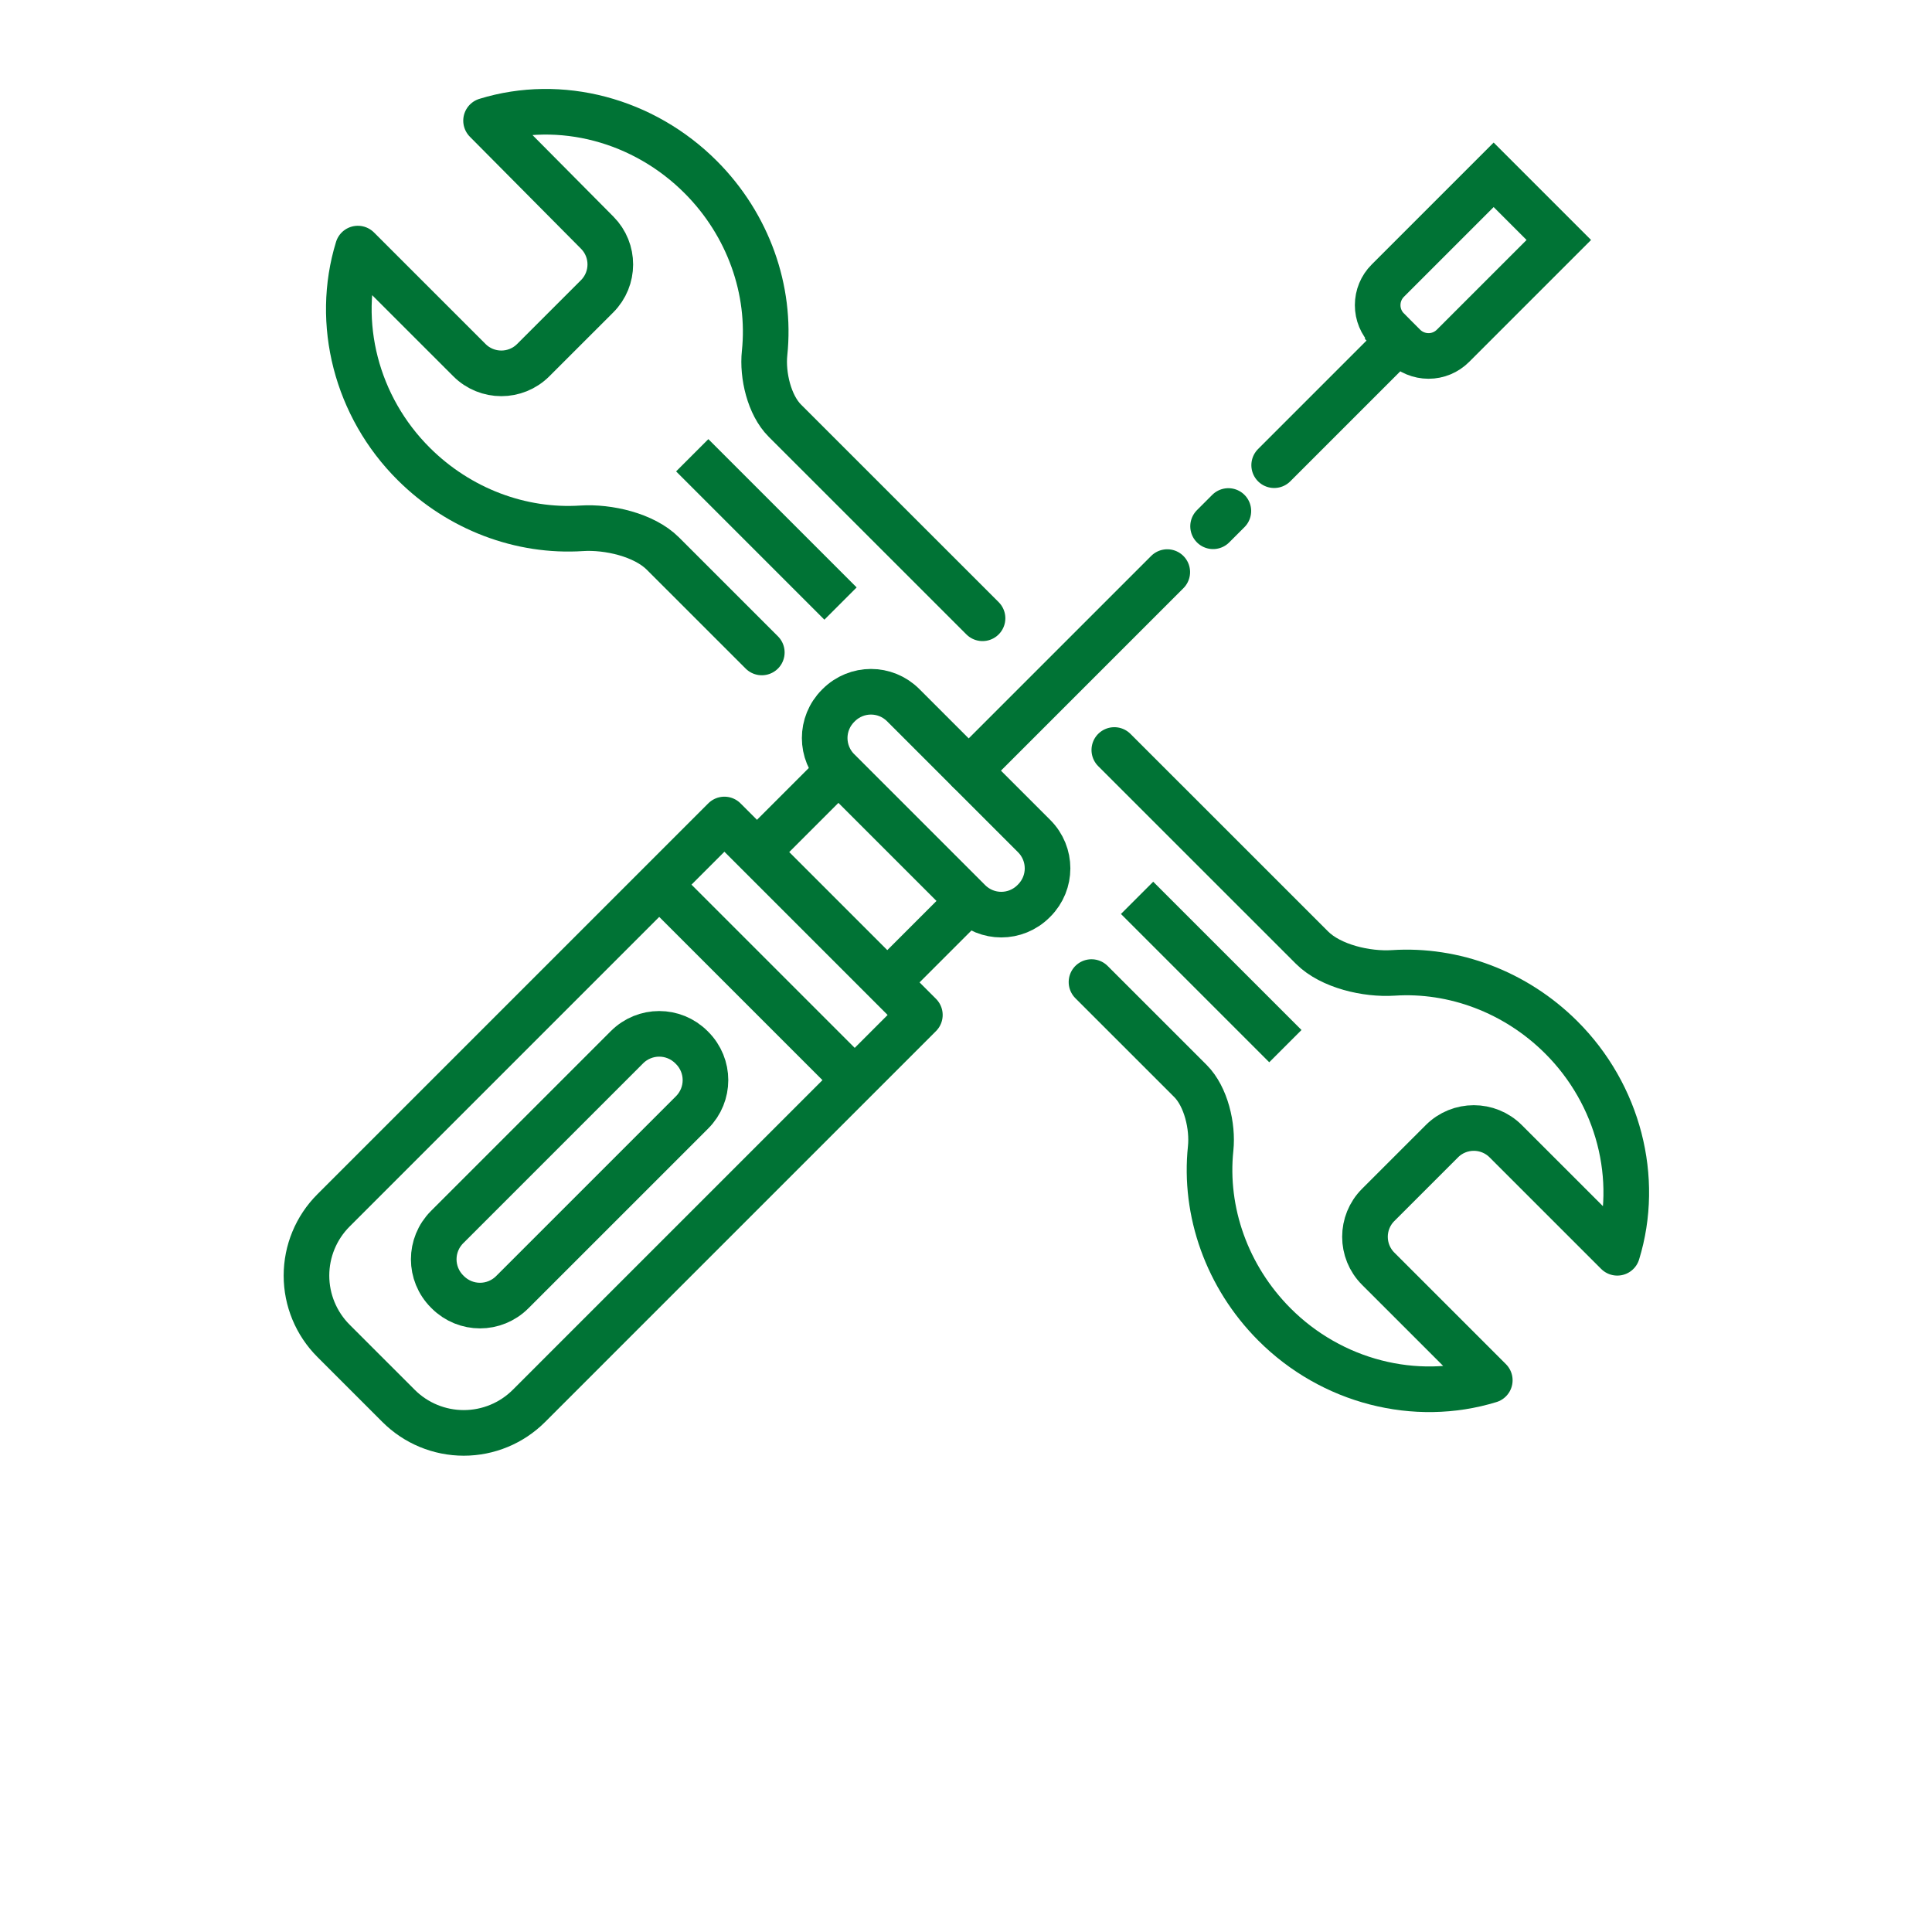
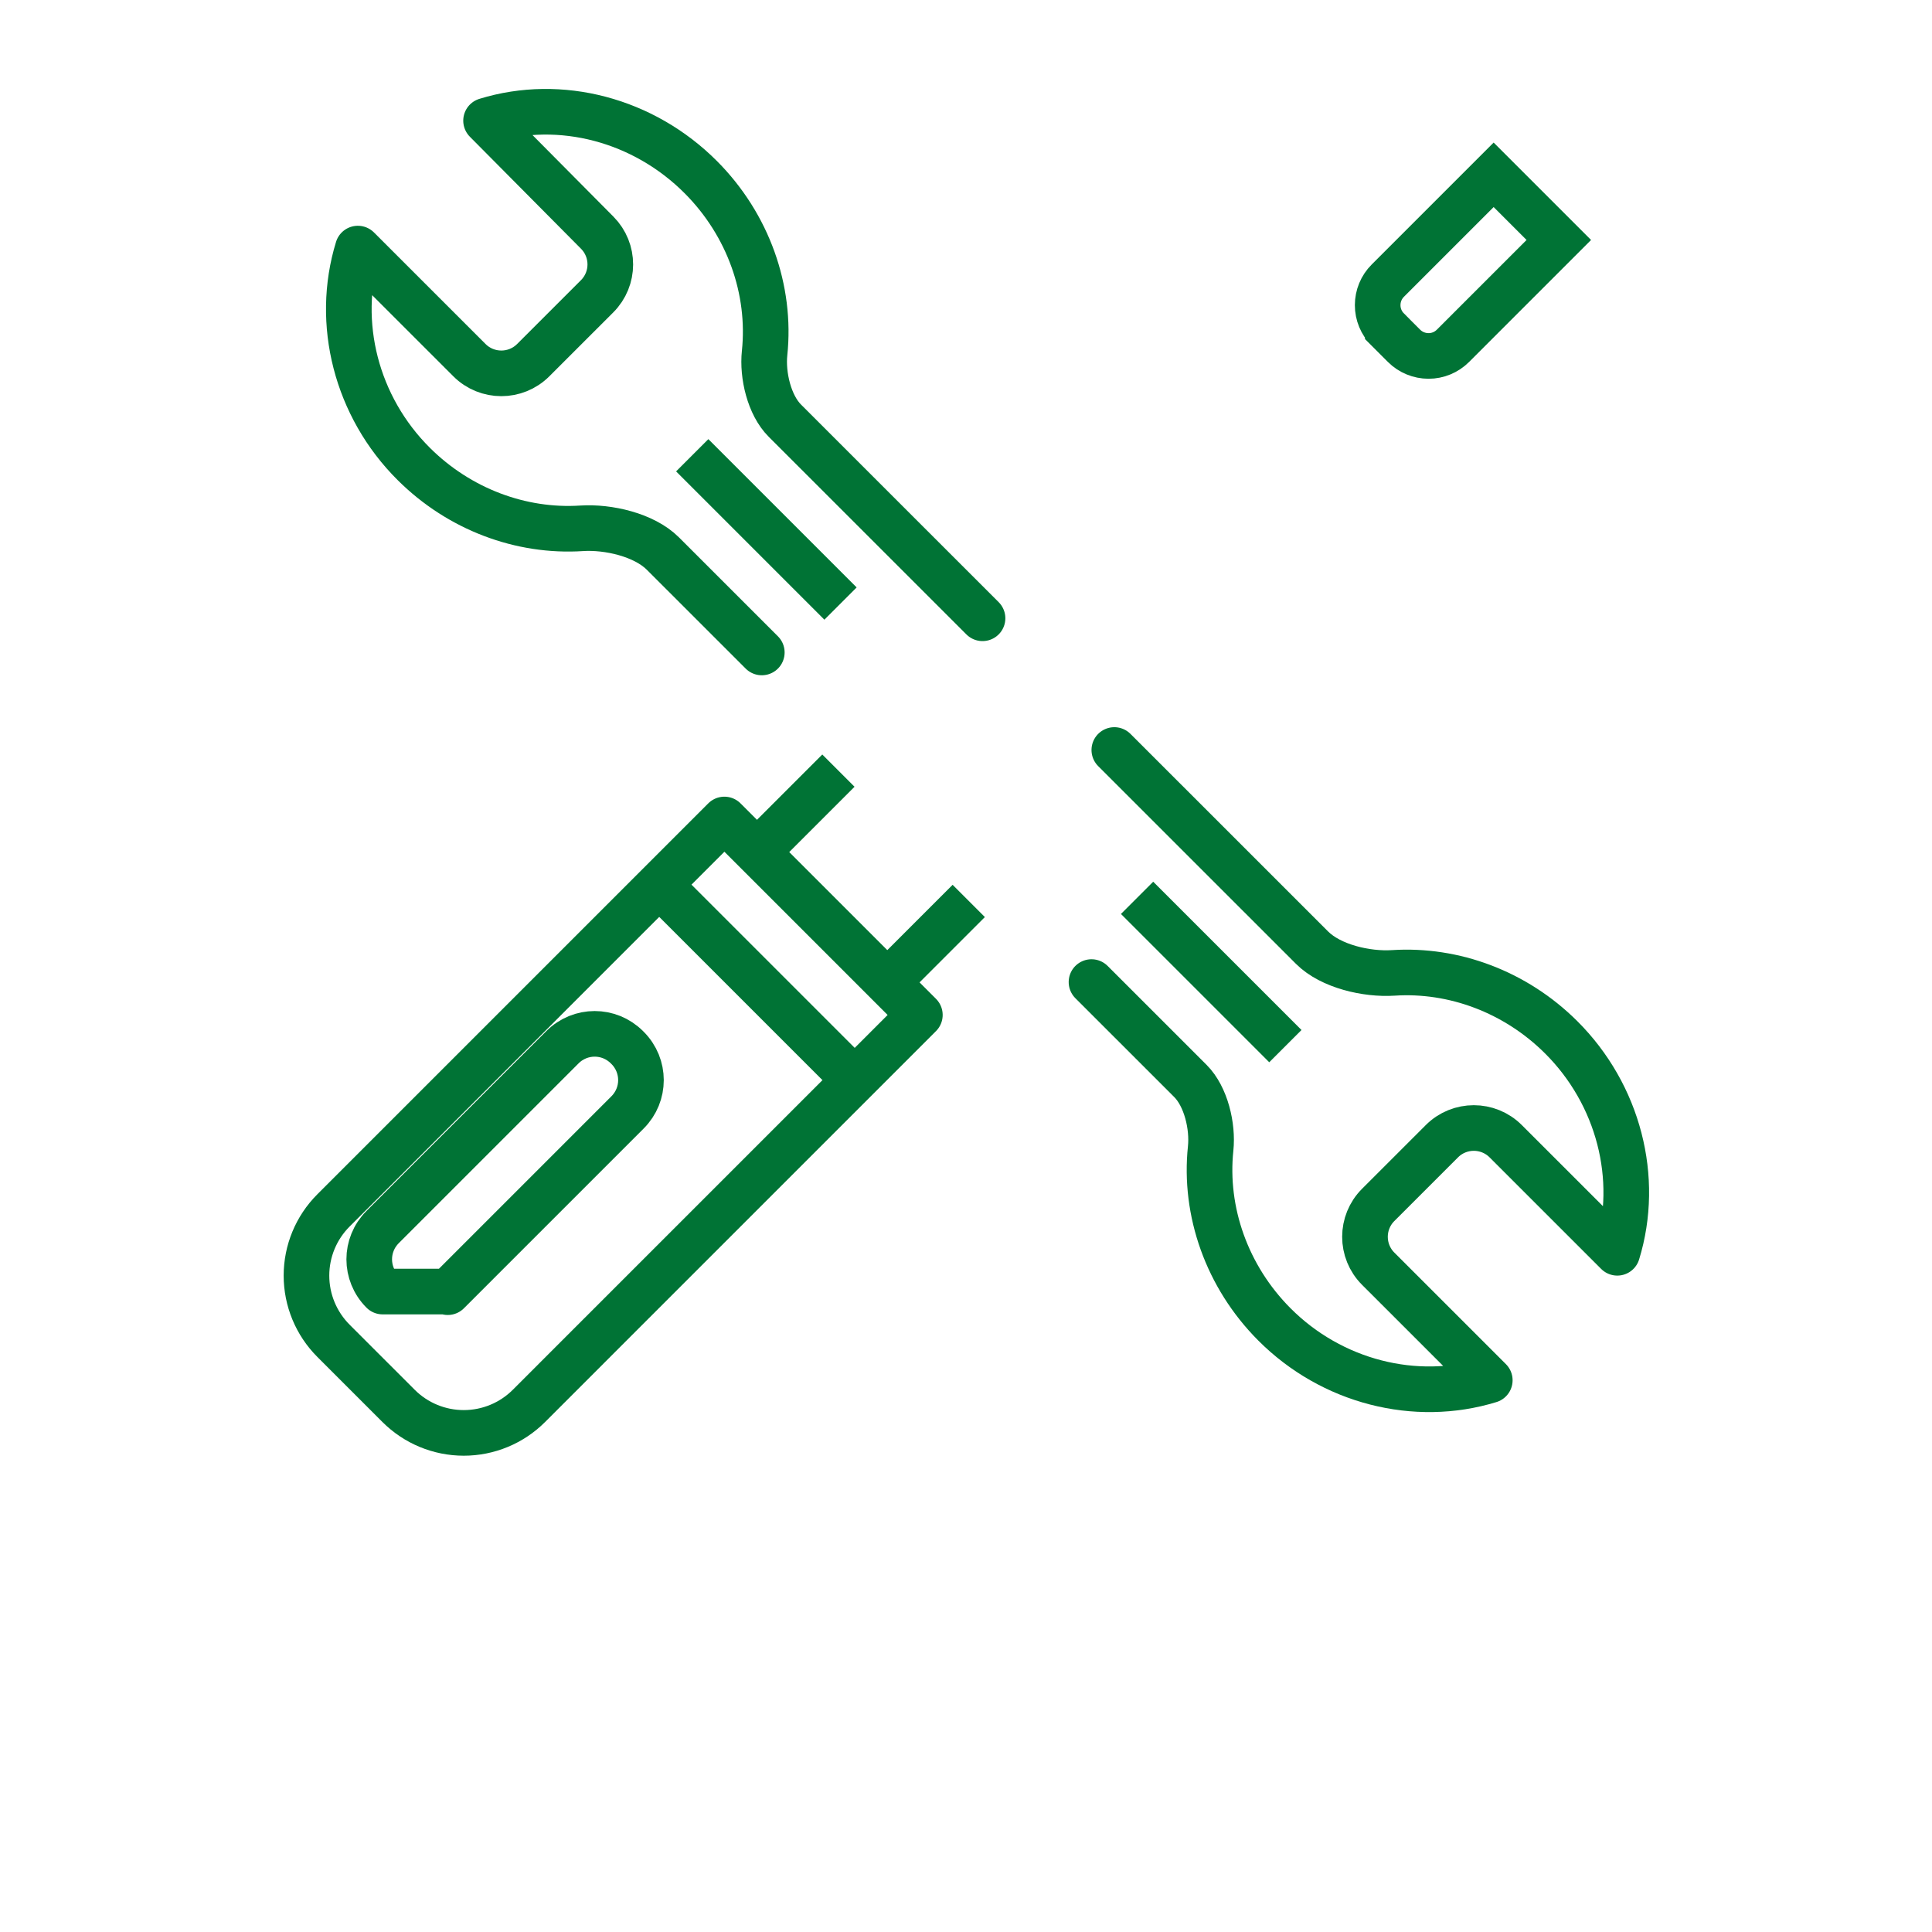
<svg xmlns="http://www.w3.org/2000/svg" width="1200pt" height="1200pt" version="1.1" viewBox="100 200 1000 1000">
  <defs>
    <clipPath id="a">
      <path d="m678 222.14h299.86v296.86h-299.86z" />
    </clipPath>
  </defs>
-   <path transform="matrix(16.863 16.863 16.863 -16.863 -16555 18160)" d="m-12.01 1013.4h0.019c0.549 0 0.99 0.442 0.99 0.99v5.519c0 0.549-0.442 0.99-0.99 0.99h-0.019c-0.549 0-0.99-0.442-0.99-0.99v-5.519c0-0.549 0.442-0.99 0.99-0.99zm0 0" fill="none" stroke="#007335" stroke-linecap="round" stroke-linejoin="round" stroke-width=".99" />
+   <path transform="matrix(16.863 16.863 16.863 -16.863 -16555 18160)" d="m-12.01 1013.4h0.019v5.519c0 0.549-0.442 0.99-0.99 0.99h-0.019c-0.549 0-0.99-0.442-0.99-0.99v-5.519c0-0.549 0.442-0.99 0.99-0.99zm0 0" fill="none" stroke="#007335" stroke-linecap="round" stroke-linejoin="round" stroke-width=".99" />
  <path transform="matrix(16.863 16.863 16.863 -16.863 -16555 18160)" d="m-13 1010.9h2c0.53 0 1.039 0.211 1.414 0.586 0.375 0.375 0.586 0.884 0.586 1.414v12l-6 1.16e-4v-12c0-0.53 0.211-1.039 0.586-1.414s0.884-0.586 1.414-0.586zm0 0" fill="none" stroke="#007335" stroke-linecap="round" stroke-linejoin="round" stroke-width=".99" />
  <path transform="matrix(16.863 16.863 16.863 -16.863 -16555 18160)" d="m-15 1022.9h6" fill="none" stroke="#007335" stroke-width=".99" />
-   <path transform="matrix(16.863 16.863 16.863 -16.863 -16555 18160)" d="m-14.01 1027.4h4.019c0.549 0 0.99 0.442 0.99 0.99v0.019c0 0.549-0.442 0.99-0.99 0.99h-4.019c-0.549 0-0.99-0.442-0.99-0.99v-0.019c0-0.549 0.442-0.99 0.99-0.99zm0 0" fill="none" stroke="#007335" stroke-linecap="round" stroke-linejoin="round" stroke-width=".99" />
  <path transform="matrix(16.863 16.863 16.863 -16.863 -16555 18160)" d="m-14 1024.9v2.5" fill="none" stroke="#007335" stroke-width=".99" />
  <path transform="matrix(16.863 16.863 16.863 -16.863 -16555 18160)" d="m-10 1024.9v2.5" fill="none" stroke="#007335" stroke-width=".99" />
-   <path transform="matrix(16.863 16.863 16.863 -16.863 -16555 18160)" d="m-12 1029.4v6.094m0 1.406v0.469m0 1.406v3.75" fill="none" stroke="#007335" stroke-linecap="round" stroke-linejoin="round" stroke-width=".99" />
  <g clip-path="url(#a)">
    <path transform="matrix(16.863 16.863 16.863 -16.863 -16555 18160)" d="m-13.088 1046.6h2v-3.25c-1.16e-4 -0.199-0.079-0.39-0.22-0.53s-0.331-0.22-0.53-0.22h-0.5l-1.16e-4 1.15e-4c-0.199 0-0.39 0.079-0.53 0.22-0.141 0.141-0.22 0.331-0.22 0.53z" fill="none" stroke="#007335" stroke-width=".99" />
  </g>
  <path transform="matrix(16.504 -16.5 16.504 16.5 -16627 -16463)" d="m7.526 1036.8-9.5e-5 -6.2c-5.1e-5 -0.491 0.36-1.067 0.741-1.376 1.094-0.886 1.757-2.268 1.76-3.757 0.004-1.801-0.957-3.45-2.481-4.257l-0.014 3.5c-0.002 0.551-0.449 0.996-1 0.996l-2.003-1.99e-4c-0.552 7.6e-5 -1-0.448-1-1l8e-6 -3.5c-1.525 0.808-2.506 2.455-2.501 4.256 0.003 1.426 0.611 2.753 1.623 3.641 0.442 0.388 0.878 1.081 0.878 1.67l-4.8e-5 2.068-2.3e-5 1.034m-1e-6 10.34-2.4e-5 1.034-4.7e-5 2.068c5.1e-5 0.491-0.36 1.067-0.741 1.376-1.094 0.886-1.757 2.268-1.76 3.757-0.004 1.801 0.977 3.448 2.501 4.256l7e-6 -3.5c-4.2e-5 -0.552 0.448-1 1-1l1.999-3.8e-5c0.552-7.6e-5 1 0.448 1 1l-8e-6 3.5c1.525-0.808 2.504-2.461 2.5-4.262-0.003-1.426-0.611-2.753-1.623-3.641-0.442-0.388-0.878-1.081-0.878-1.67l-9.5e-5 -6.2" fill="none" stroke="#007335" stroke-linecap="round" stroke-linejoin="round" stroke-width="1.012" />
  <path transform="matrix(23.616 0 0 23.616 1276 -23485)" d="m-34.625 1012.9 3.25 3.25" fill="none" stroke="#007335" />
  <path transform="matrix(23.616 0 0 23.616 1276 -23485)" d="m-24.875 1022.6 3.25 3.25" fill="none" stroke="#007335" />
</svg>